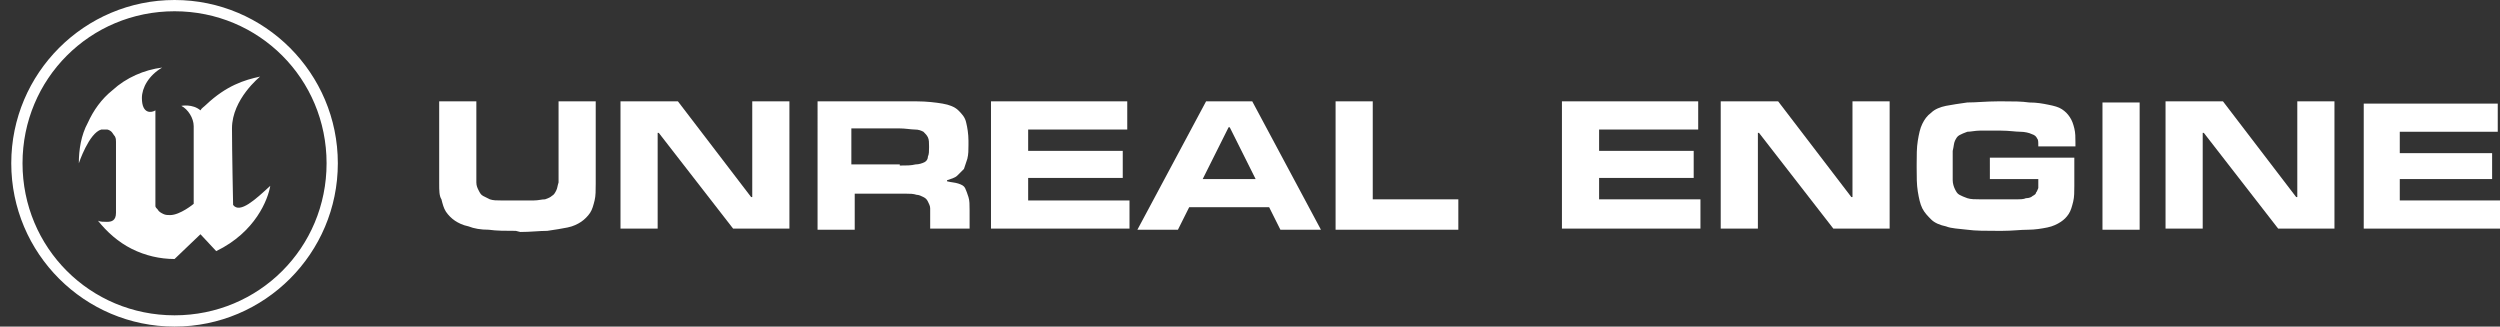
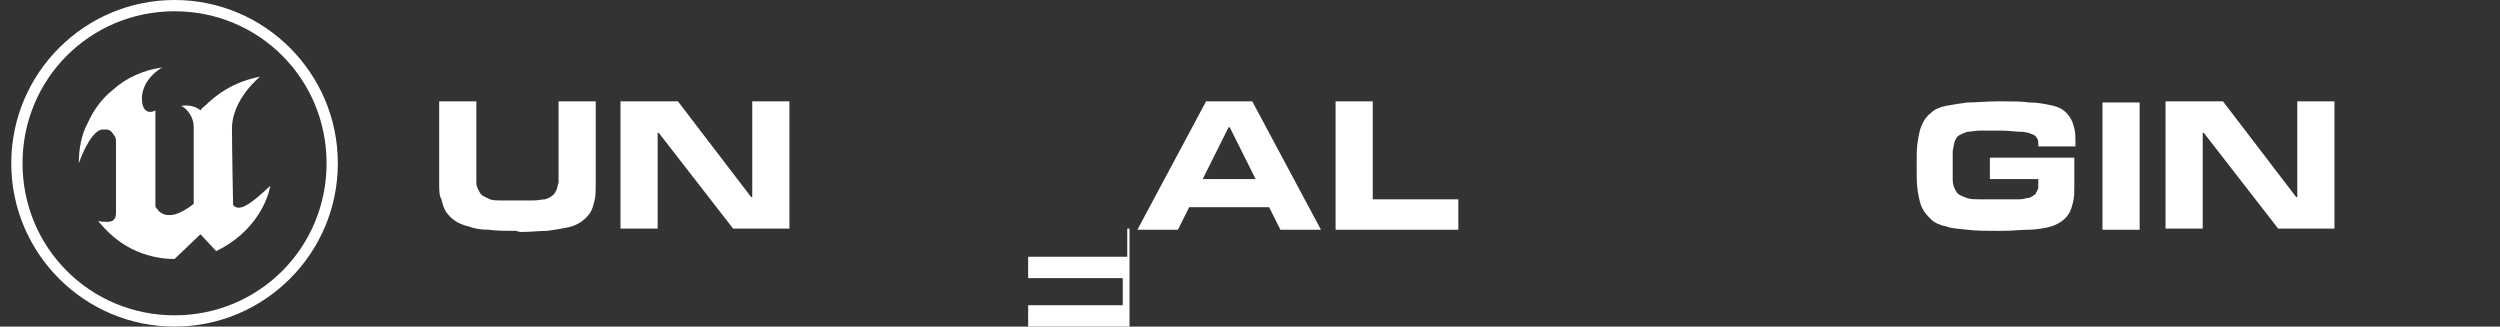
<svg xmlns="http://www.w3.org/2000/svg" id="Слой_1" x="0px" y="0px" viewBox="0 0 222 29" style="enable-background:new 0 0 222 29;" xml:space="preserve">
  <rect x="0" y="0" width="222" height="29" fill="#333333" stroke="none" />
  <style type="text/css"> .st0{fill-rule:evenodd;clip-rule:evenodd;fill:#FFFFFF;} </style>
  <path class="st0" d="M24,16.5c-0.2,1.2-1.3,4.1-4.8,5.8l-1.4-1.5L15.5,23c-1.3,0-2.6-0.3-3.8-0.9c-1.2-0.6-2.2-1.5-3-2.5 c0.2,0.1,0.5,0.1,0.8,0.1c0.4,0,0.8-0.1,0.8-0.8v-6.3c0-0.2,0-0.3-0.1-0.5c-0.1-0.1-0.2-0.3-0.3-0.4c-0.1-0.1-0.3-0.2-0.4-0.2 c-0.2,0-0.3,0-0.5,0C7.9,11.8,7,14.5,7,14.5c0-1.2,0.2-2.5,0.8-3.6C8.3,9.8,9,8.8,10,8c1.2-1.1,2.8-1.8,4.4-2 c-1.2,0.7-1.8,1.8-1.8,2.7c0,1.5,0.9,1.3,1.2,1.1v8.5c0,0.1,0.1,0.2,0.2,0.3c0.1,0.2,0.3,0.3,0.5,0.4c0.2,0.1,0.4,0.1,0.6,0.1 c0.9,0,2.1-1,2.1-1v-6.9c0-0.7-0.5-1.5-1.1-1.8c0,0,1-0.2,1.7,0.4c0.1-0.2,0.3-0.3,0.5-0.5c1.8-1.7,3.4-2.2,4.8-2.5 c0,0-2.5,2-2.5,4.6c0,2,0.1,6.8,0.1,6.8C21.3,19,22.7,17.7,24,16.5z" />
  <path class="st0" d="M30,14.5c0,8-6.5,14.5-14.5,14.5C7.5,29,1,22.5,1,14.5C1,6.5,7.5,0,15.5,0C23.5,0,30,6.5,30,14.5z M15.5,28 C23,28,29,22,29,14.5C29,7,23,1,15.5,1C8,1,2,7,2,14.5C2,22,8,28,15.5,28z" />
-   <path class="st0" d="M151,20.3h-12.3V9h12.1v2.5H142v1.9h8.4v2.4H142v1.9h9L151,20.3L151,20.3z" />
-   <path class="st0" d="M222,20.3h-12.1V9.2h11.9v2.5h-8.7v1.9h8.2v2.3h-8.2v1.9h8.9V20.3z" />
-   <path class="st0" d="M167.8,20.3h-5l-6.6-8.5h-0.1v8.5h-3.3V9h5.1l6.5,8.5h0.1V9h3.3L167.8,20.3L167.8,20.3z" />
  <path class="st0" d="M207.3,20.3h-5l-6.6-8.5h-0.1v8.5h-3.3V9h5.1l6.5,8.5h0.1V9h3.3L207.3,20.3L207.3,20.3z" />
  <path class="st0" d="M177.4,20.5c-1,0-2,0-2.7-0.1c-0.8-0.1-1.4-0.1-1.9-0.3c-0.5-0.1-1-0.3-1.3-0.6c-0.3-0.3-0.6-0.6-0.8-1 c-0.2-0.4-0.3-0.9-0.4-1.5c-0.1-0.6-0.1-1.3-0.1-2.1v-0.3c0-0.8,0-1.5,0.1-2.1c0.1-0.6,0.2-1.1,0.4-1.5c0.2-0.4,0.4-0.7,0.8-1 c0.3-0.3,0.8-0.5,1.3-0.6c0.5-0.1,1.2-0.2,1.9-0.3c0.8,0,1.7-0.1,2.7-0.1h0.5c0.9,0,1.6,0,2.3,0.1c0.7,0,1.2,0.1,1.7,0.2 c0.5,0.1,0.9,0.2,1.2,0.4c0.3,0.2,0.5,0.4,0.7,0.7c0.2,0.3,0.3,0.6,0.4,1c0.1,0.4,0.1,0.8,0.1,1.3V13H181v-0.1c0-0.3,0-0.5-0.1-0.6 c-0.1-0.2-0.2-0.3-0.5-0.4c-0.2-0.1-0.6-0.2-1-0.2c-0.4,0-1-0.1-1.7-0.1h-0.3c-0.6,0-1.2,0-1.6,0c-0.4,0-0.8,0.1-1.1,0.1 c-0.3,0.1-0.5,0.2-0.7,0.3c-0.2,0.1-0.3,0.3-0.4,0.5c-0.1,0.2-0.1,0.5-0.2,0.9c0,0.3,0,0.8,0,1.2v0.2c0,0.5,0,0.9,0,1.2 c0,0.3,0.1,0.6,0.2,0.8c0.1,0.2,0.2,0.4,0.4,0.5c0.2,0.1,0.4,0.2,0.7,0.3s0.7,0.1,1.1,0.1c0.4,0,1,0,1.6,0h0.3c0.5,0,0.9,0,1.3,0 c0.4,0,0.7,0,0.9-0.1c0.3,0,0.5-0.1,0.6-0.2c0.2-0.1,0.3-0.2,0.3-0.3c0.1-0.1,0.1-0.2,0.2-0.4c0-0.1,0-0.3,0-0.5v-0.3h-4.3V14h7.5 v2.5c0,0.5,0,1-0.1,1.4c-0.1,0.4-0.2,0.8-0.4,1.1c-0.2,0.3-0.4,0.5-0.7,0.7c-0.3,0.2-0.7,0.4-1.2,0.5c-0.5,0.1-1.1,0.2-1.7,0.2 c-0.7,0-1.4,0.1-2.3,0.1H177.4z" />
  <path class="st0" d="M190,20.4h-3.3V9.1h3.3V20.4z" />
  <path class="st0" d="M45.8,20.5c-0.9,0-1.7,0-2.4-0.1c-0.7,0-1.3-0.1-1.8-0.3c-0.5-0.1-0.9-0.3-1.2-0.5c-0.3-0.2-0.6-0.5-0.8-0.8 c-0.2-0.3-0.3-0.7-0.4-1.1C39,17.4,39,16.9,39,16.3V9h3.3v6.2c0,0.4,0,0.7,0,1c0,0.3,0.1,0.5,0.2,0.7c0.1,0.2,0.2,0.4,0.4,0.5 c0.2,0.1,0.4,0.2,0.6,0.3c0.3,0.1,0.6,0.1,1,0.1c0.4,0,0.8,0,1.3,0h0.3c0.5,0,1,0,1.3,0c0.4,0,0.7-0.1,1-0.1 c0.3-0.1,0.5-0.2,0.6-0.3c0.2-0.1,0.3-0.3,0.4-0.5c0.1-0.2,0.1-0.4,0.2-0.7c0-0.3,0-0.6,0-1V9h3.3v7.3c0,0.6,0,1.1-0.1,1.5 c-0.1,0.4-0.2,0.8-0.4,1.1c-0.2,0.3-0.5,0.6-0.8,0.8c-0.3,0.2-0.7,0.4-1.2,0.5c-0.5,0.1-1.1,0.2-1.8,0.3c-0.7,0-1.5,0.1-2.4,0.1 L45.8,20.5L45.8,20.5z" />
  <path class="st0" d="M70.1,20.3h-5l-6.6-8.5h-0.1v8.5h-3.3V9h5.1l6.5,8.5h0.1V9h3.3L70.1,20.3L70.1,20.3z" />
-   <path class="st0" d="M79.9,14.7c0.6,0,1,0,1.4-0.1c0.3,0,0.6-0.1,0.8-0.2c0.2-0.1,0.3-0.3,0.3-0.5c0.1-0.2,0.1-0.5,0.1-0.8V13 c0-0.3,0-0.6-0.1-0.8c-0.1-0.2-0.2-0.3-0.4-0.5c-0.2-0.1-0.4-0.2-0.8-0.2c-0.3,0-0.8-0.1-1.4-0.1h-4.2v3.2H79.9z M85.9,20.3h-3.3 v-0.9c0-0.3,0-0.6,0-0.9c0-0.2-0.1-0.4-0.2-0.6c-0.1-0.2-0.2-0.3-0.4-0.4c-0.2-0.1-0.4-0.2-0.6-0.2c-0.3-0.1-0.6-0.1-0.9-0.1 c-0.4,0-0.8,0-1.3,0h-3.3v3.2h-3.3V9h8.8c0.9,0,1.7,0.1,2.3,0.2c0.6,0.1,1.1,0.3,1.4,0.6c0.3,0.3,0.6,0.6,0.7,1.1 c0.1,0.4,0.2,1,0.2,1.6v0.4c0,0.4,0,0.8-0.1,1.2c-0.1,0.3-0.2,0.6-0.3,0.9c-0.2,0.2-0.4,0.4-0.6,0.6c-0.2,0.2-0.6,0.3-0.9,0.4v0.1 c0.4,0.1,0.7,0.1,1,0.2c0.3,0.1,0.5,0.2,0.6,0.4c0.1,0.2,0.2,0.5,0.3,0.8c0.1,0.3,0.1,0.7,0.1,1.2V20.3z" />
-   <path class="st0" d="M100.4,20.3H88V9h12.1v2.5h-8.8v1.9h8.4v2.4h-8.4v2h9V20.3z" />
+   <path class="st0" d="M100.4,20.3H88h12.1v2.5h-8.8v1.9h8.4v2.4h-8.4v2h9V20.3z" />
  <path class="st0" d="M111.5,15.9l-2.3-4.6h-0.1l-2.3,4.6H111.5z M117.3,20.4h-3.6l-1-2h-7.1l-1,2H101L107.1,9h4.1L117.3,20.4z" />
  <path class="st0" d="M129.5,20.4h-10.9V9h3.3v8.7h7.6L129.5,20.4L129.5,20.4z" />
</svg>